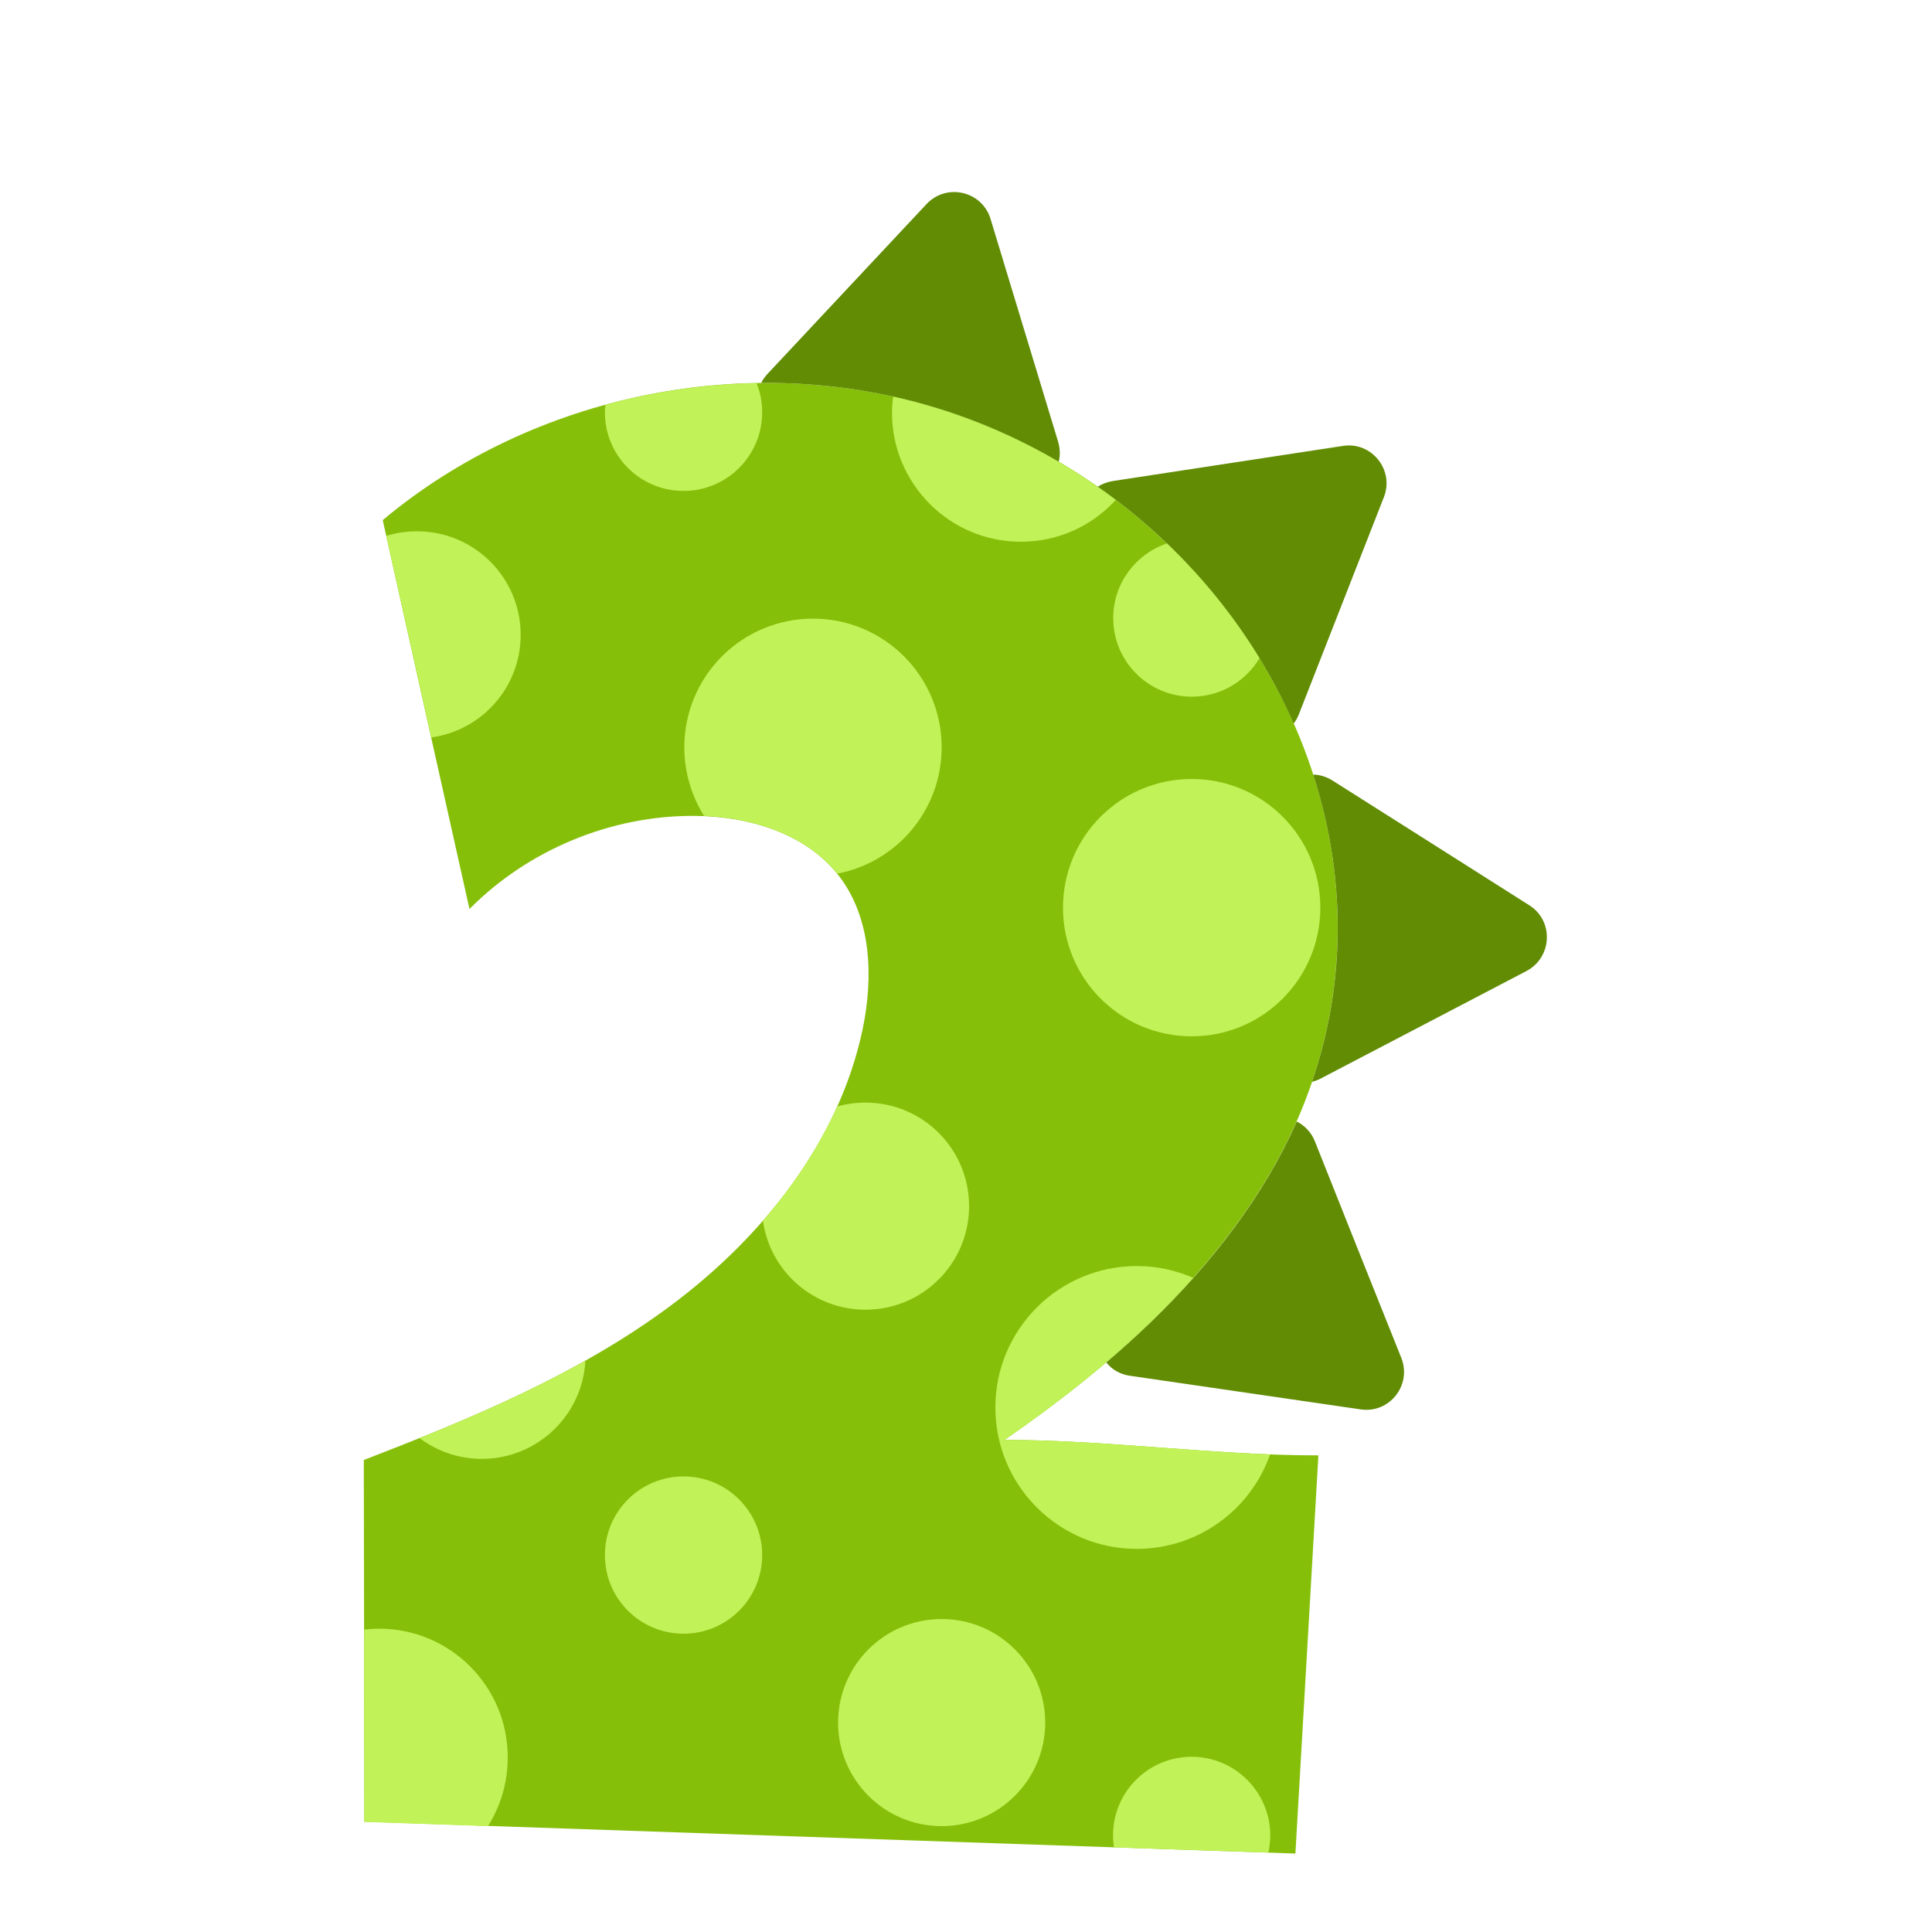
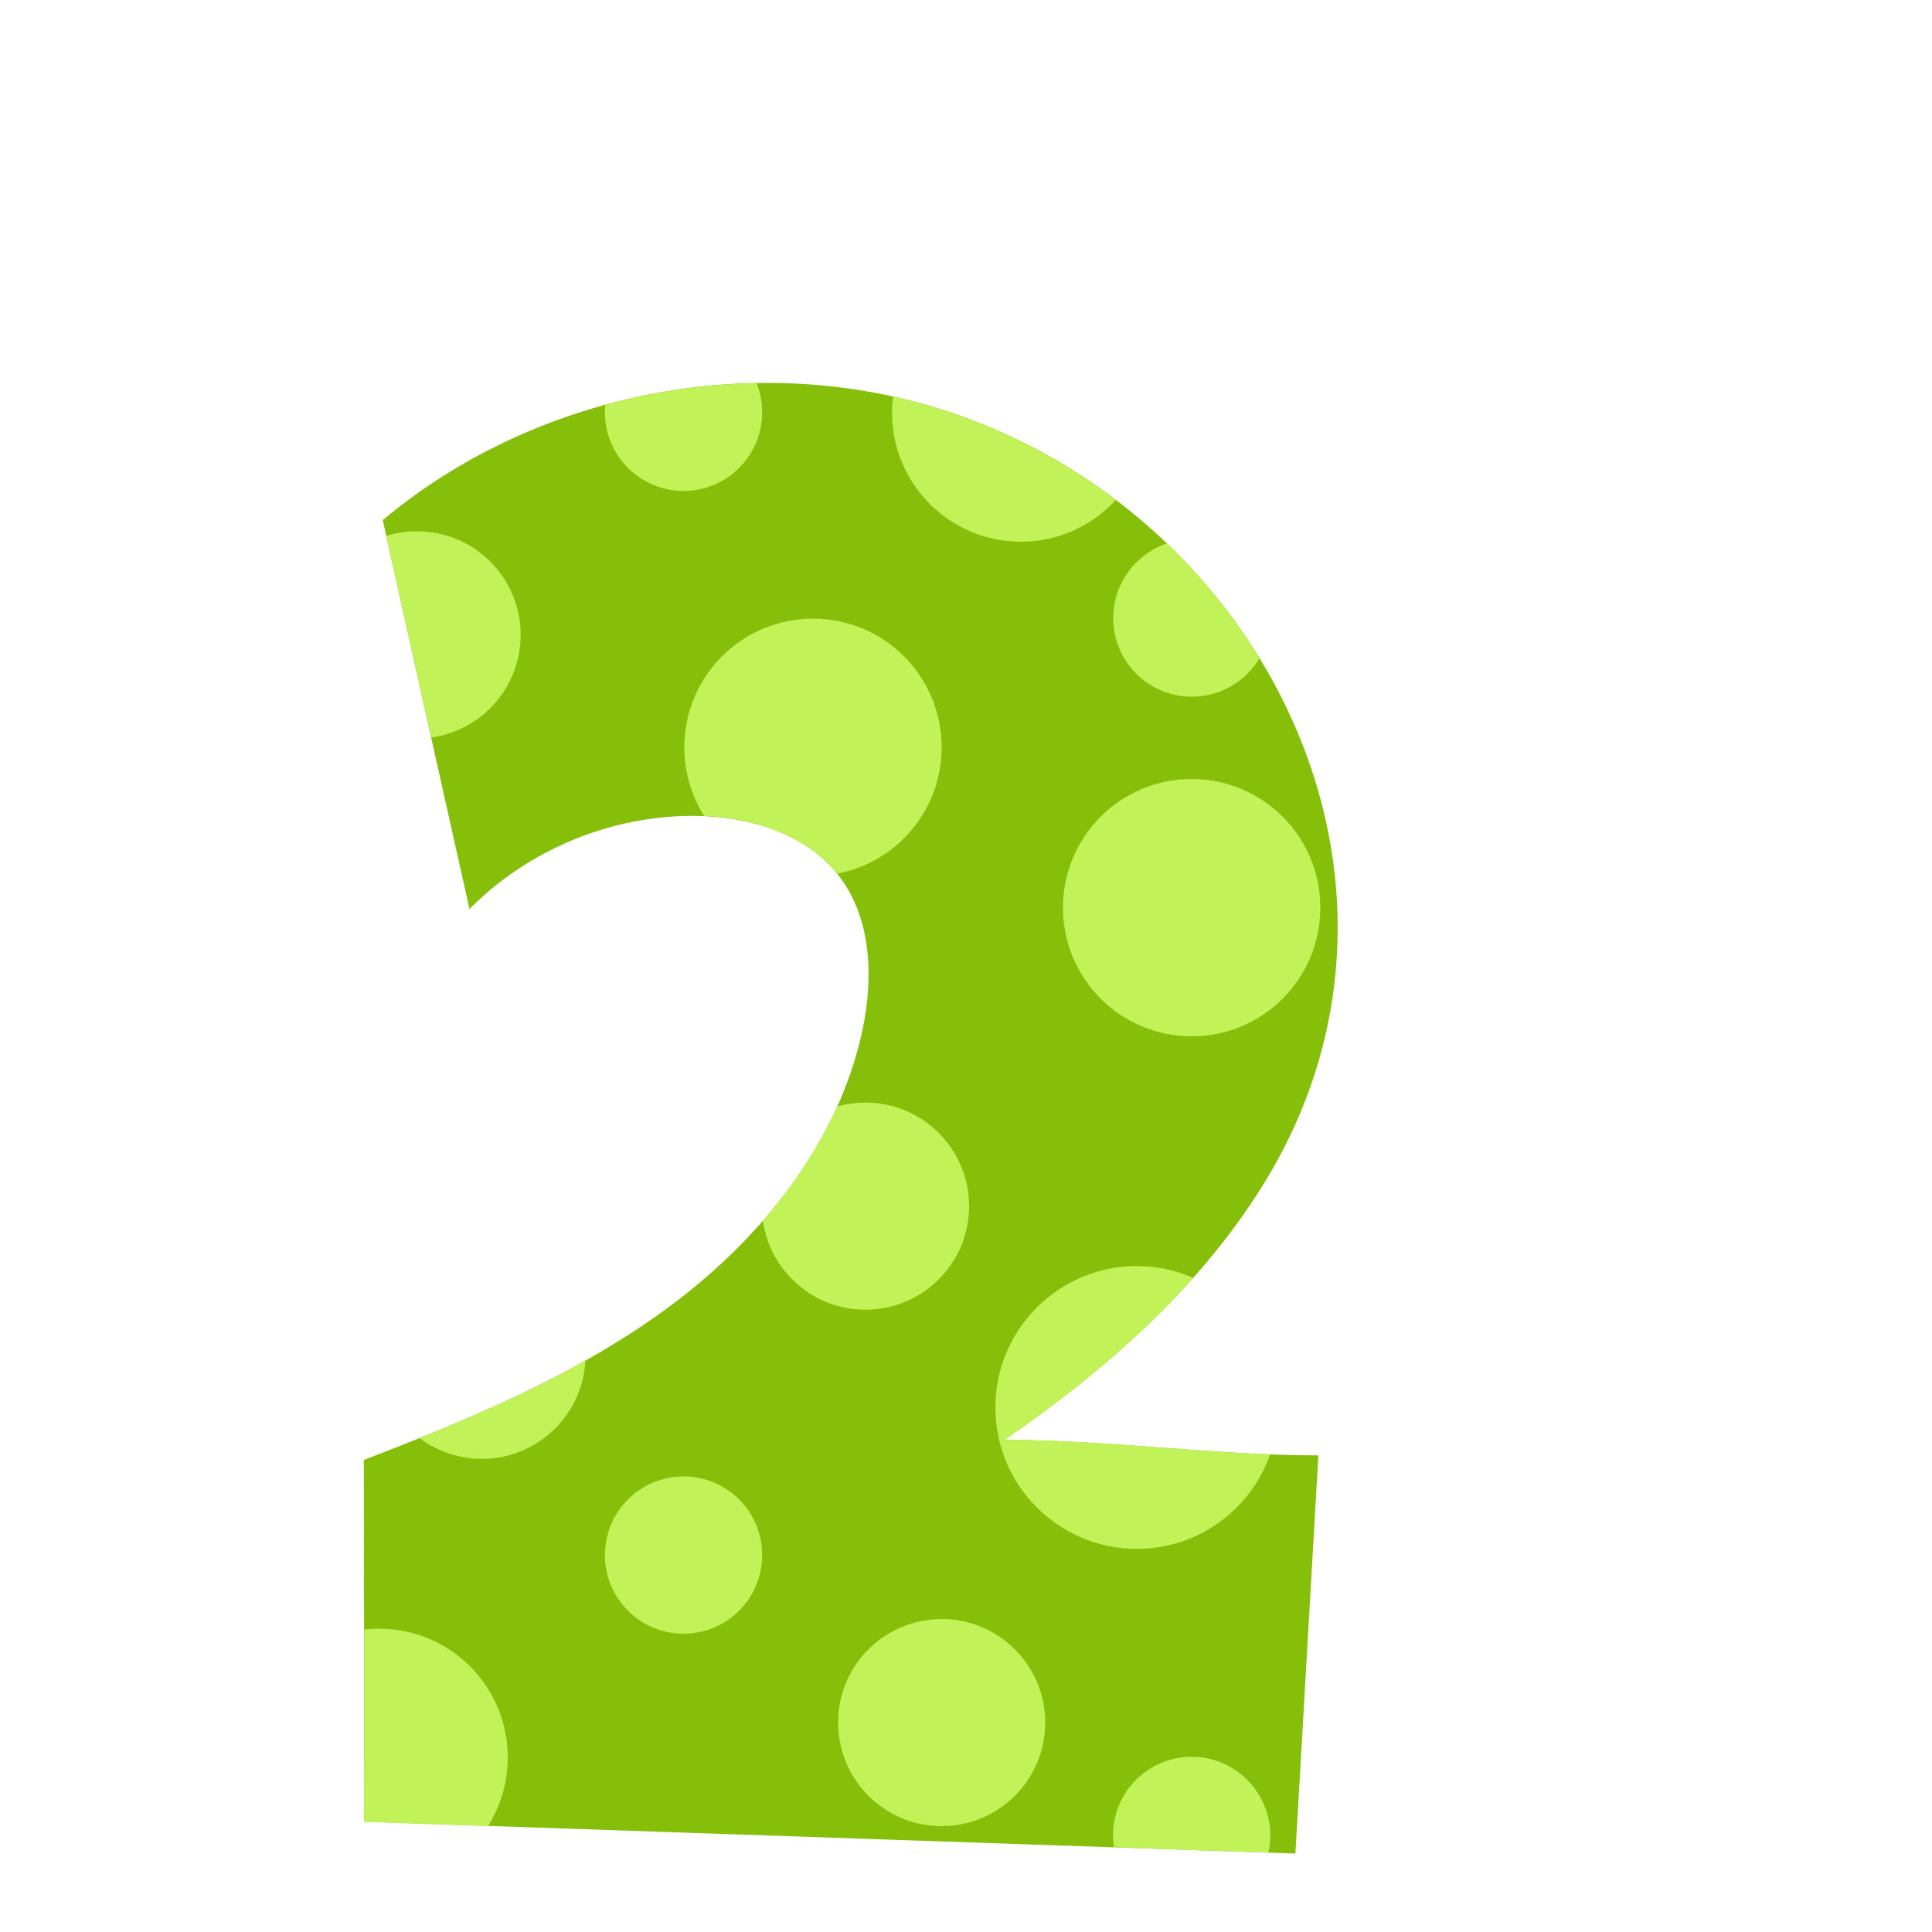
<svg xmlns="http://www.w3.org/2000/svg" version="1.1" id="Layer_1" x="0px" y="0px" width="1000px" height="1000px" viewBox="0 0 1000 1000" style="enable-background:new 0 0 1000 1000;" xml:space="preserve">
  <style type="text/css">
	.st0{fill:#86BF0A;}
	.st1{fill:#618C04;}
	.st2{fill:#C1F257;}
</style>
  <g>
    <path class="st0" d="M692.3,486.7c-1.1,40.9-12.3,82.5-35.7,121.9c-33.2,55.8-83.2,99.8-136.7,136.7c54.3,0,108.2,8,162.5,8   c-4.1,71.4-7.8,134.7-11.9,206.1c-160.6-5.5-321.3-11-481.9-16.5c-0.1-62.4-0.2-124.8-0.3-187.2c55.4-21.4,111.1-44.4,158.7-79.8   c47.7-35.5,87.3-85.1,99.5-143.2c5.6-26.9,4.6-57.2-12.1-79.1c-17.1-22.4-47.1-31.2-75.2-31.3c-43.1-0.2-85.9,17.6-116.2,48.2   c-15-67.1-30-134.2-44.9-201.3c78-65.3,189.6-87.9,286.8-58C609.1,249.4,695.5,365.3,692.3,486.7z" />
-     <path class="st1" d="M568.2,251.9c2.2-1.4,4.8-2.4,7.7-2.9l59.6-9.1l59.6-9.1c14.9-2.3,26.7,12.5,21.2,26.5l-22,56.2l-22,56.2   c-0.7,1.8-1.6,3.4-2.7,4.8C648.4,326.2,613.1,283.3,568.2,251.9z M791.6,468.6l-50.9-32.3L689.7,404c-3.2-2-6.6-3-10-3.1   c8.9,27.6,13.4,56.5,12.6,85.8c-0.6,24.4-4.9,49-13.2,73.3c1.4-0.4,2.8-0.9,4.2-1.6l53.4-27.9l53.4-27.9   C803.5,495.5,804.3,476.6,791.6,468.6z M484.9,211.2c22.4,6.9,43.5,16.3,63.1,27.8c0.8-3.2,0.7-6.7-0.3-10.3l-17.5-57.7l-17.5-57.7   c-4.4-14.4-22.7-18.7-33.1-7.7l-41.2,44l-41.2,44c-1.3,1.4-2.4,2.9-3.2,4.6C424.8,197.9,455.5,202.2,484.9,211.2z M702.9,646.8   l-22.3-56c-1.9-4.8-5.4-8.3-9.4-10.3c-4.2,9.5-9,18.8-14.5,28.1c-21.9,36.9-51.3,68.7-84.1,96.6c2.9,3.6,7.1,6.2,12.3,6.9l59.7,8.7   l59.7,8.7c14.9,2.2,26.6-12.6,21-26.7L702.9,646.8z" />
    <path class="st2" d="M487.4,838c29.6,0,53.6,24,53.6,53.6s-24,53.6-53.6,53.6s-53.6-24-53.6-53.6S457.8,838,487.4,838z M448,570.7   c-5.1,0-10,0.7-14.7,2c-9.6,21.4-22.8,41.2-38.4,59.1c3.6,26.1,26,46.1,53.1,46.1c29.6,0,53.6-24,53.6-53.6S477.6,570.7,448,570.7z    M303,704.3c-27.4,15.4-56.4,28.2-85.8,40.1c9,6.7,20.1,10.7,32.2,10.7C278.1,755.1,301.5,732.6,303,704.3z M313.1,213.4   c0,22.5,18.2,40.7,40.7,40.7c22.5,0,40.7-18.2,40.7-40.7c0-5.3-1-10.4-2.9-15.1c-26.4,0.5-52.8,4.3-78.2,11.2   C313.2,210.8,313.1,212.1,313.1,213.4z M616.8,909.3c-22.5,0-40.7,18.2-40.7,40.7c0,2.1,0.2,4.2,0.5,6.2   c26.6,0.9,53.2,1.8,79.9,2.7c0.6-2.9,1-5.9,1-9C657.4,927.5,639.2,909.3,616.8,909.3z M353.8,845.6c22.5,0,40.7-18.2,40.7-40.7   c0-22.5-18.2-40.7-40.7-40.7c-22.5,0-40.7,18.2-40.7,40.7C313.1,827.4,331.3,845.6,353.8,845.6z M616.8,403.2   c-36.8,0-66.6,29.8-66.6,66.6s29.8,66.6,66.6,66.6c36.8,0,66.6-29.8,66.6-66.6S653.6,403.2,616.8,403.2z M617.6,661.4   c-8.9-3.9-18.8-6.1-29.2-6.1c-40.4,0-73.2,32.8-73.2,73.2c0,40.4,32.8,73.2,73.2,73.2c31.9,0,59-20.4,69-48.9   c-45.9-1.8-91.5-7.5-137.5-7.5C555.3,720.9,589.1,693.4,617.6,661.4z M604,281.3c-16.1,5.4-27.8,20.6-27.8,38.6   c0,22.5,18.2,40.7,40.7,40.7c14.9,0,27.9-8,35-19.9C638.7,319,622.5,299,604,281.3z M262.8,909.6c0-36.8-29.8-66.6-66.6-66.6   c-2.6,0-5.2,0.2-7.7,0.5c0,33.2,0.1,66.3,0.1,99.5c21.3,0.7,42.6,1.5,64,2.2C259.1,934.8,262.8,922.7,262.8,909.6z M223.2,381.7   c26.2-3.6,46.3-26,46.3-53.1c0-29.6-24-53.6-53.6-53.6c-5.6,0-10.9,0.8-16,2.4C207.7,312.2,215.5,346.9,223.2,381.7z M528.4,280.4   c19.5,0,36.9-8.3,49.1-21.6c-27.3-20.7-58.5-37-92.6-47.5c-7.5-2.3-15-4.3-22.6-6c-0.4,2.8-0.6,5.6-0.6,8.5   C461.8,250.5,491.6,280.4,528.4,280.4z M354.2,386.8c0,13,3.8,25.2,10.2,35.5c26,1.1,52.8,9.9,69,29.9c30.8-5.9,54-32.9,54-65.4   c0-36.8-29.8-66.6-66.6-66.6S354.2,350,354.2,386.8z" />
  </g>
</svg>